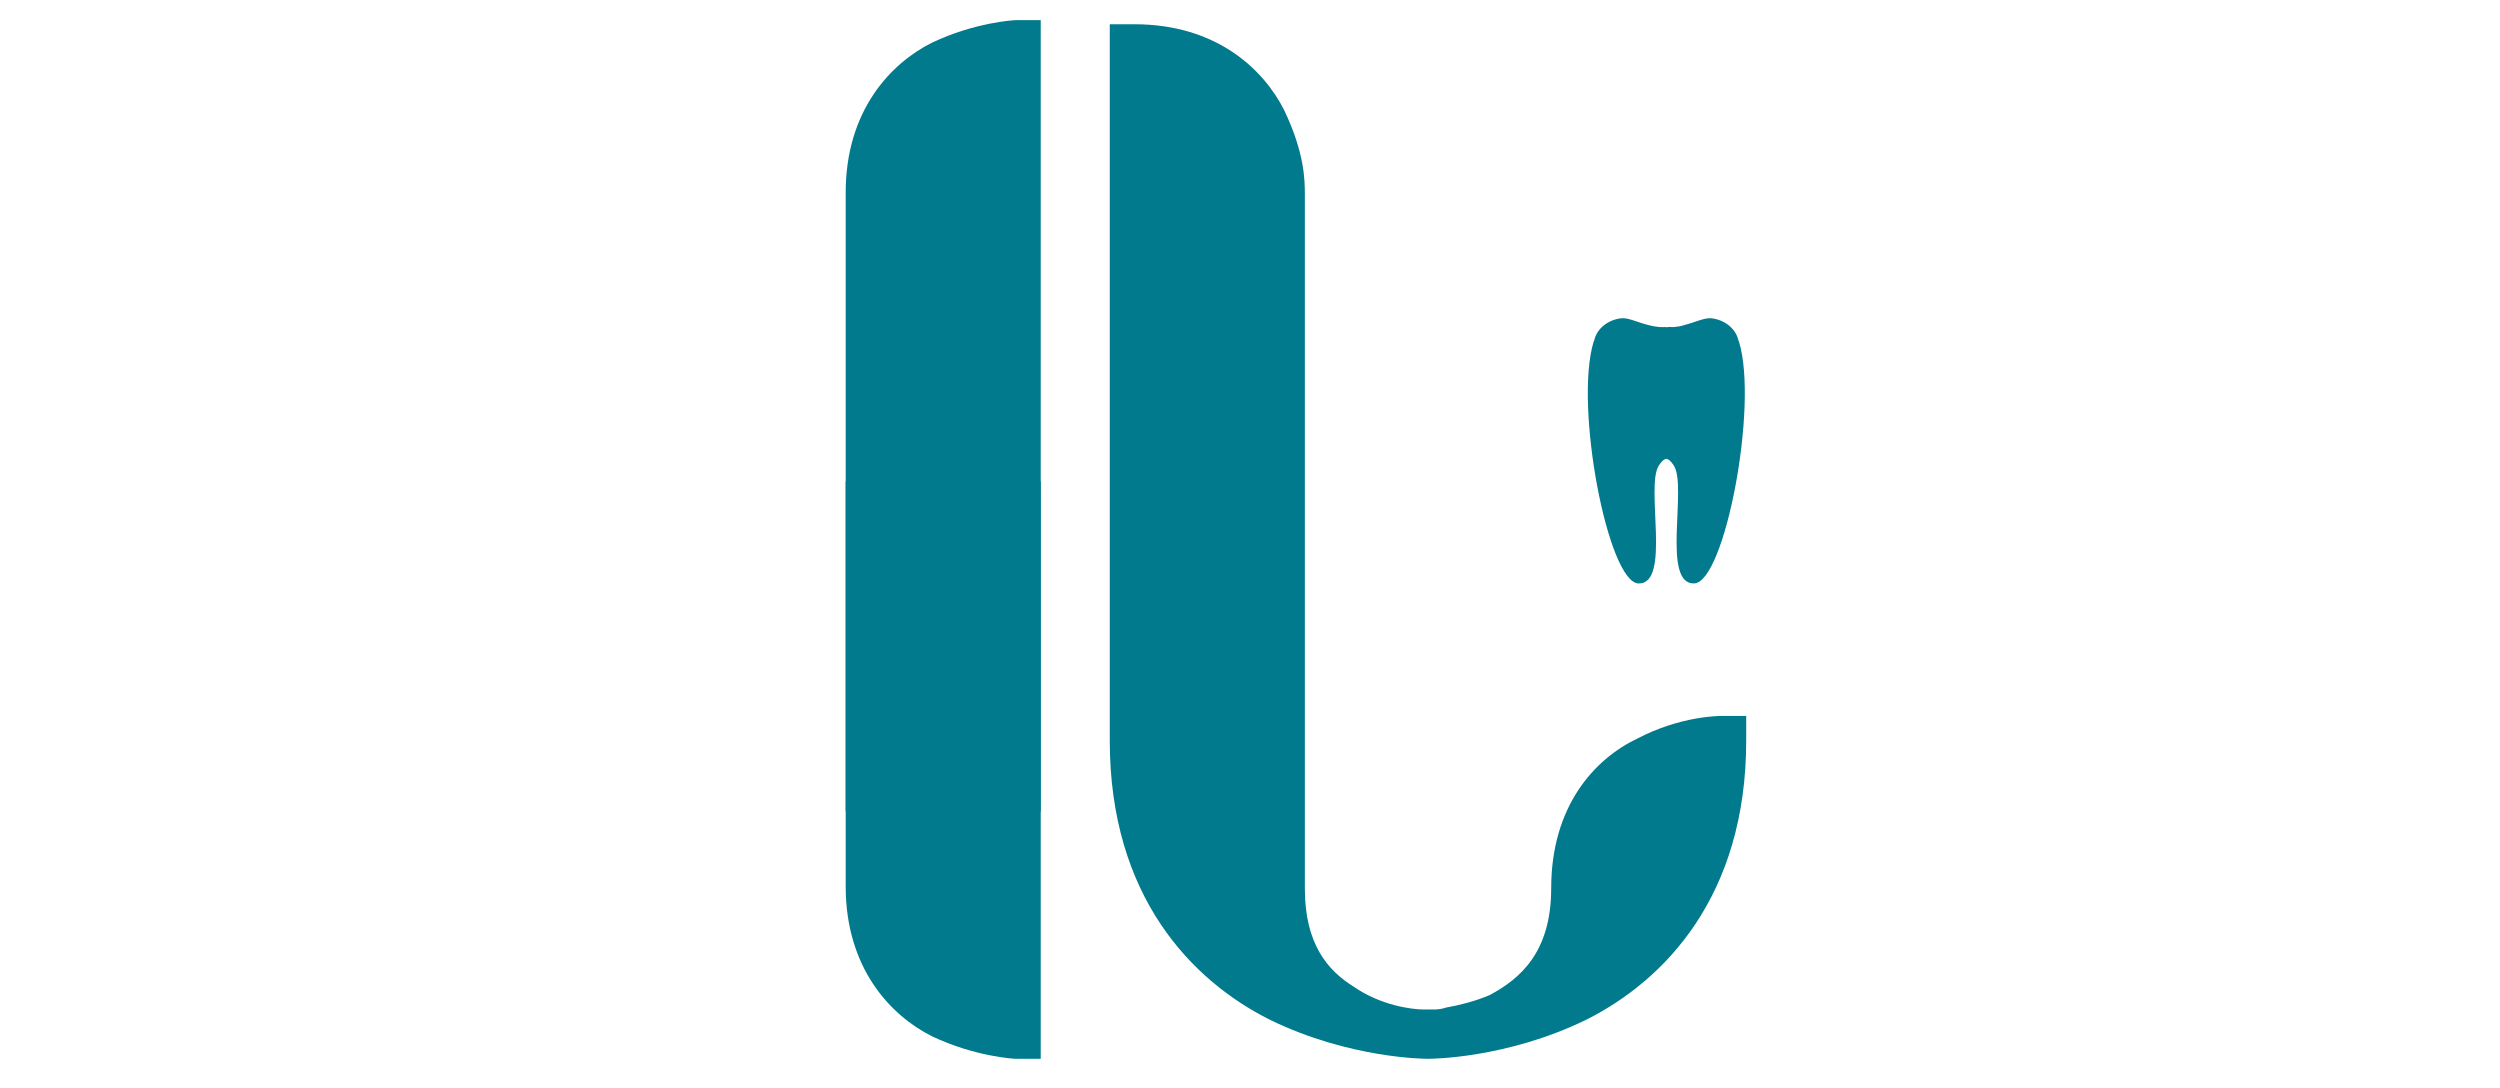
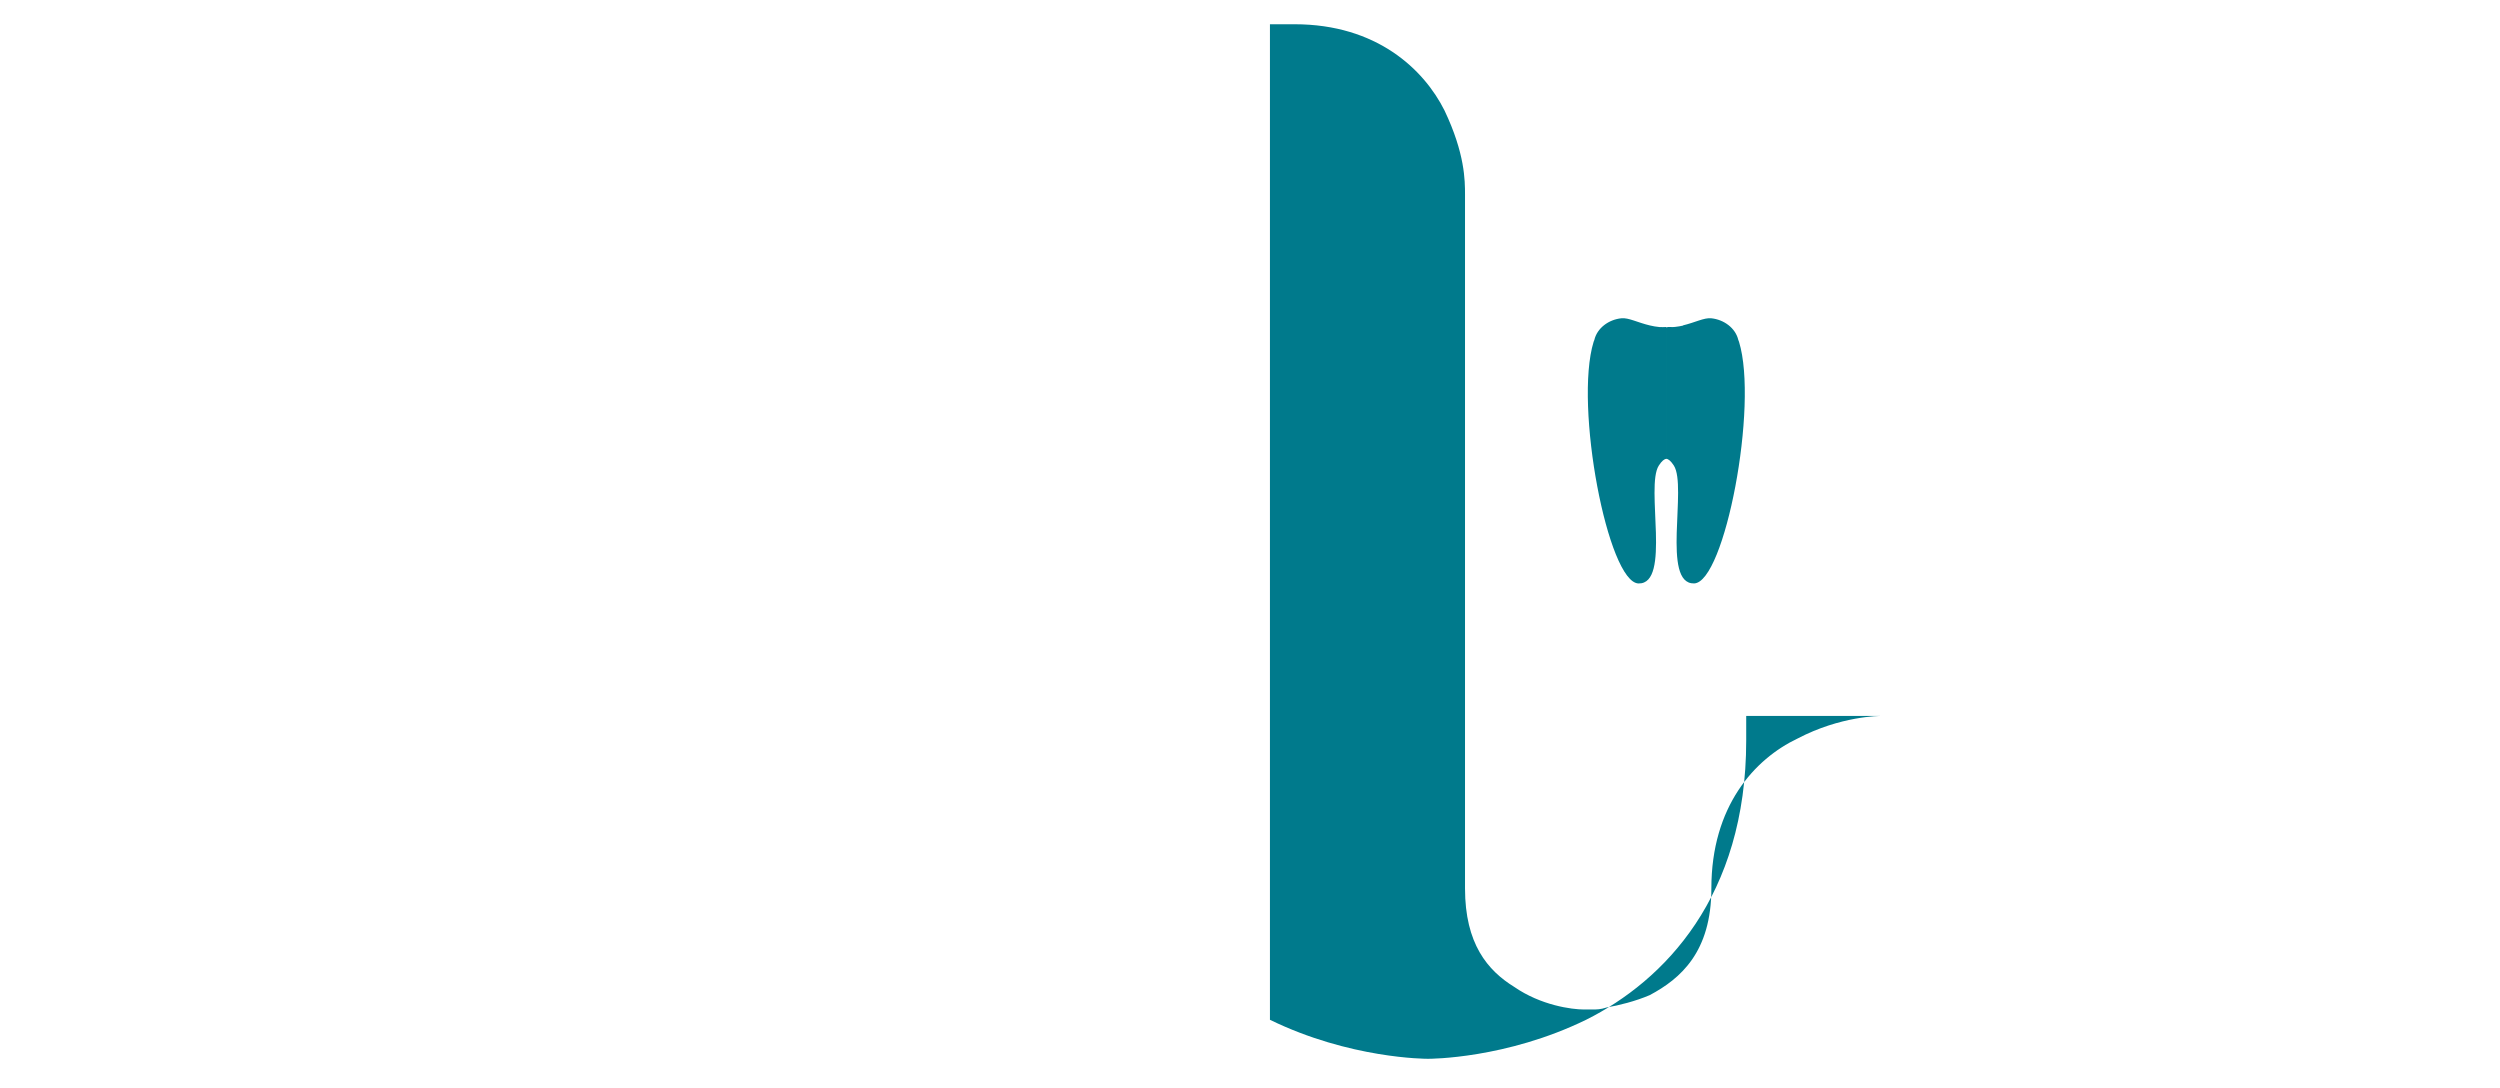
<svg xmlns="http://www.w3.org/2000/svg" version="1.1" x="0px" y="0px" width="170px" height="74px" viewBox="-57.507 -1.37 170 74" overflow="visible" enable-background="new -57.507 -1.37 170 74" xml:space="preserve">
  <defs>
</defs>
-   <path fill="#007A8C" d="M13.262,0v1.676c0,0.139,0,1.475,0,30.094c0,28.758,0,15.464,0,20.487v1.537H0v-1.537  c0-31.084,0-40.533,0-40.533C0,6.143,3.071,2.932,5.862,1.535C8.795,0.14,11.448,0,11.584,0H13.262z" />
-   <path fill="#007A8C" d="M61.235,47.315v1.673c0,10.61-5.584,16.334-10.889,18.988c-5.443,2.652-10.608,2.652-10.748,2.652  s-5.306,0-10.749-2.652c-5.305-2.654-10.892-8.378-10.892-18.988V0.279h1.676c5.586,0,8.795,3.07,10.194,5.863  c1.395,2.931,1.395,4.771,1.395,5.724v47.174c0,3.771,1.536,5.583,3.35,6.702c1.816,1.254,3.909,1.534,4.747,1.534  c0.14,0,0.14,0,0.279,0c0,0,0.14,0,0.277,0c0.281,0,0.562,0,0.979-0.138c0.839-0.143,1.953-0.422,2.931-0.84  c2.095-1.116,4.189-2.933,4.189-7.259c0-5.583,2.933-8.796,5.862-10.189c2.932-1.536,5.583-1.536,5.724-1.536H61.235z" />
-   <path fill="#007A8C" d="M13.262,31.372c0,5.026,0-12.116,0,16.643c0,28.619,0,20.799,0,20.938v1.676h-1.678  c-0.137,0-2.789-0.141-5.722-1.535C3.071,67.696,0,64.487,0,58.903c0,0,0,0,0-27.531" />
+   <path fill="#007A8C" d="M61.235,47.315v1.673c0,10.61-5.584,16.334-10.889,18.988c-5.443,2.652-10.608,2.652-10.748,2.652  s-5.306,0-10.749-2.652V0.279h1.676c5.586,0,8.795,3.07,10.194,5.863  c1.395,2.931,1.395,4.771,1.395,5.724v47.174c0,3.771,1.536,5.583,3.35,6.702c1.816,1.254,3.909,1.534,4.747,1.534  c0.14,0,0.14,0,0.279,0c0,0,0.14,0,0.277,0c0.281,0,0.562,0,0.979-0.138c0.839-0.143,1.953-0.422,2.931-0.84  c2.095-1.116,4.189-2.933,4.189-7.259c0-5.583,2.933-8.796,5.862-10.189c2.932-1.536,5.583-1.536,5.724-1.536H61.235z" />
  <path fill="#007A8C" d="M55.339,20.87c-0.234-0.021-0.449-0.062-0.654-0.11c-0.837-0.197-1.451-0.539-1.939-0.487  c-0.862,0.088-1.648,0.663-1.838,1.475l-0.049,0.124c-1.335,4.333,0.975,16.388,3.056,16.433c2.231,0.047,0.456-6.583,1.375-8.013  c0.21-0.33,0.38-0.45,0.513-0.46v-8.966C55.651,20.875,55.497,20.877,55.339,20.87z M60.746,21.872l-0.048-0.124  c-0.192-0.812-0.975-1.386-1.841-1.475c-0.485-0.051-1.102,0.29-1.937,0.487l0.042,0.006c-0.18,0.041-0.37,0.074-0.57,0.095  c-0.041,0.003-0.083,0.007-0.126,0.008c-0.006,0.001-0.01,0.001-0.015,0.001c-0.131,0.004-0.257,0.002-0.38-0.006v0.028  c-0.023,0-0.046,0.002-0.068,0.002v8.936c0.133,0.01,0.3,0.131,0.513,0.46c0.916,1.43-0.855,8.06,1.373,8.013  C59.771,38.259,62.08,26.205,60.746,21.872z" />
</svg>